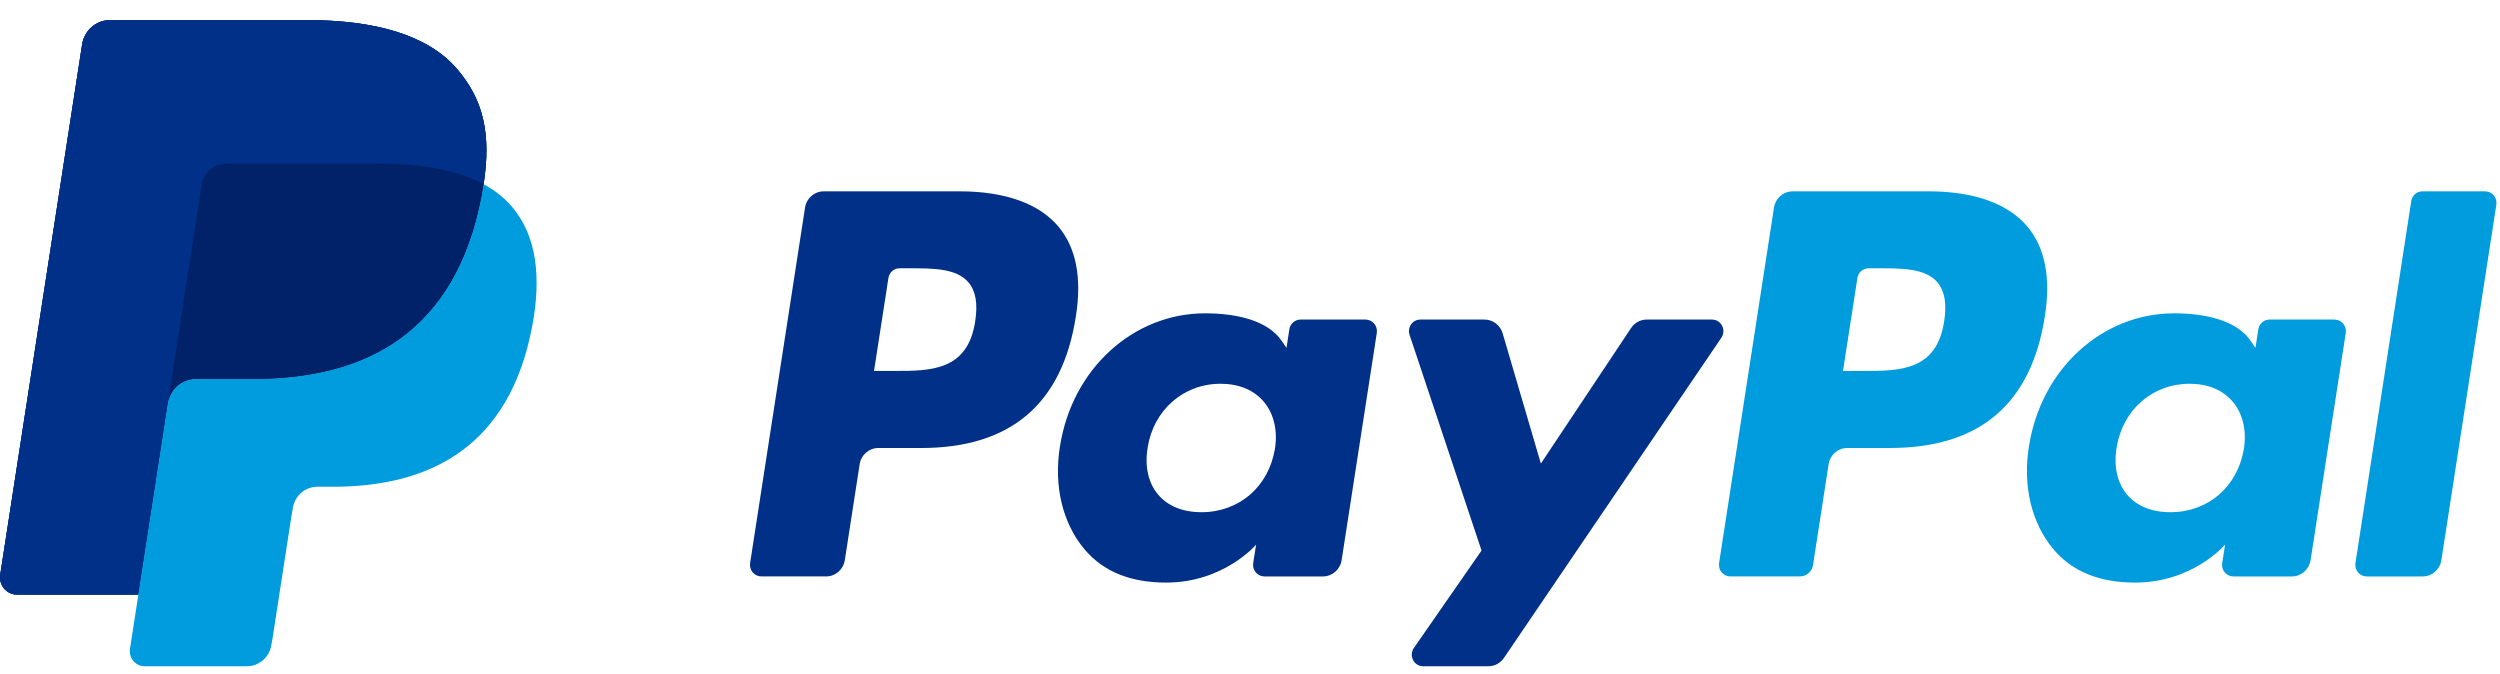
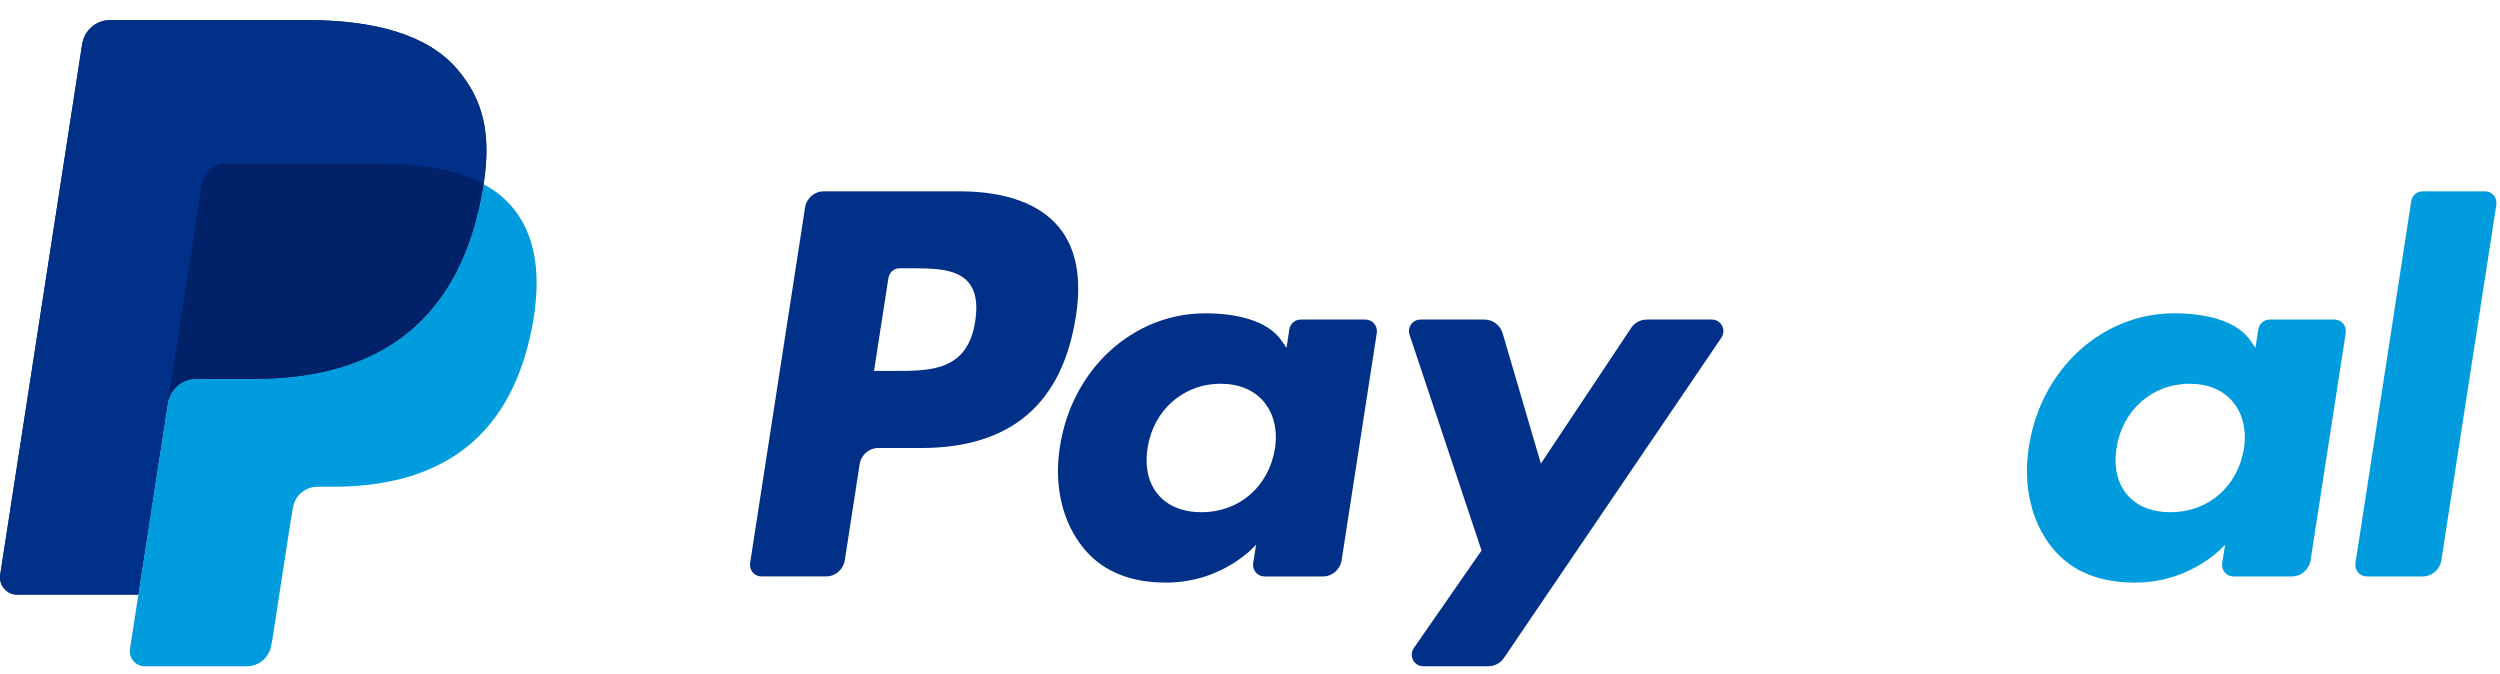
<svg xmlns="http://www.w3.org/2000/svg" width="115" height="31" viewBox="0 0 115 31" fill="none">
  <path d="M21.017 3.166C19.668 1.597 17.23 0.924 14.111 0.924H5.059C4.75 0.924 4.452 1.037 4.217 1.241C3.982 1.446 3.826 1.729 3.778 2.04L0.01 26.435C-0.007 26.548 -0 26.664 0.03 26.774C0.061 26.884 0.114 26.986 0.187 27.073C0.26 27.16 0.351 27.23 0.453 27.278C0.555 27.326 0.666 27.351 0.778 27.351H6.367L7.77 18.267L7.727 18.551C7.774 18.241 7.929 17.957 8.163 17.753C8.396 17.548 8.694 17.436 9.002 17.435H11.658C16.875 17.435 20.96 15.273 22.153 9.018C22.189 8.833 22.219 8.653 22.246 8.477C22.6 6.165 22.243 4.591 21.018 3.167" fill="#003087" />
-   <path d="M89.432 14.774C89.09 17.063 87.377 17.063 85.721 17.063H84.778L85.44 12.79C85.48 12.531 85.698 12.341 85.954 12.341H86.386C87.514 12.341 88.58 12.341 89.129 12.997C89.457 13.389 89.556 13.971 89.432 14.774ZM88.711 8.802H82.462C82.255 8.802 82.055 8.878 81.897 9.015C81.74 9.152 81.635 9.342 81.603 9.55L79.078 25.901C79.066 25.977 79.071 26.054 79.091 26.128C79.112 26.202 79.148 26.27 79.196 26.328C79.245 26.387 79.306 26.434 79.374 26.466C79.442 26.498 79.517 26.515 79.592 26.515H82.799C83.097 26.515 83.352 26.293 83.399 25.992L84.116 21.355C84.182 20.925 84.546 20.607 84.973 20.607H86.951C91.068 20.607 93.443 18.575 94.063 14.546C94.343 12.785 94.075 11.4 93.266 10.431C92.378 9.365 90.803 8.801 88.712 8.801" fill="#009CDE" />
  <path d="M44.86 14.774C44.518 17.063 42.805 17.063 41.148 17.063H40.205L40.867 12.79C40.907 12.531 41.124 12.341 41.381 12.341H41.813C42.941 12.341 44.007 12.341 44.556 12.997C44.885 13.389 44.984 13.971 44.86 14.774ZM44.139 8.802H37.89C37.462 8.802 37.098 9.119 37.032 9.55L34.505 25.901C34.494 25.977 34.498 26.054 34.519 26.128C34.539 26.202 34.575 26.27 34.624 26.329C34.673 26.387 34.733 26.434 34.802 26.466C34.87 26.498 34.944 26.515 35.02 26.515H38.004C38.431 26.515 38.794 26.198 38.861 25.767L39.544 21.356C39.61 20.925 39.974 20.608 40.401 20.608H42.378C46.495 20.608 48.871 18.575 49.491 14.546C49.771 12.784 49.502 11.4 48.694 10.431C47.806 9.365 46.23 8.801 44.139 8.801L44.139 8.802ZM58.647 20.645C58.357 22.389 57.001 23.561 55.27 23.561C54.402 23.561 53.707 23.276 53.26 22.736C52.817 22.202 52.651 21.44 52.791 20.592C53.06 18.862 54.44 17.653 56.145 17.653C56.995 17.653 57.684 17.941 58.14 18.485C58.598 19.034 58.779 19.8 58.647 20.645ZM62.818 14.7H59.825C59.701 14.7 59.58 14.745 59.486 14.828C59.391 14.91 59.329 15.024 59.309 15.15L59.179 16.003L58.969 15.694C58.322 14.735 56.877 14.413 55.435 14.413C52.129 14.413 49.305 16.97 48.755 20.555C48.469 22.345 48.876 24.054 49.87 25.247C50.783 26.343 52.086 26.799 53.638 26.799C56.303 26.799 57.781 25.053 57.781 25.053L57.647 25.901C57.636 25.977 57.64 26.055 57.66 26.129C57.681 26.203 57.717 26.271 57.766 26.33C57.815 26.388 57.876 26.435 57.944 26.467C58.013 26.499 58.087 26.516 58.162 26.516H60.856C61.283 26.516 61.648 26.199 61.715 25.767L63.333 15.315C63.344 15.239 63.34 15.162 63.319 15.088C63.298 15.014 63.262 14.945 63.213 14.887C63.164 14.829 63.103 14.782 63.035 14.75C62.967 14.717 62.892 14.701 62.817 14.701" fill="#003087" />
  <path d="M103.22 20.645C102.929 22.389 101.573 23.561 99.842 23.561C98.974 23.561 98.279 23.276 97.832 22.736C97.389 22.202 97.223 21.439 97.364 20.592C97.633 18.862 99.011 17.653 100.717 17.653C101.567 17.653 102.256 17.941 102.712 18.485C103.17 19.034 103.351 19.8 103.22 20.645ZM107.39 14.7H104.397C104.273 14.7 104.153 14.745 104.058 14.828C103.964 14.91 103.901 15.024 103.882 15.15L103.751 16.003L103.542 15.694C102.894 14.735 101.449 14.413 100.007 14.413C96.702 14.413 93.878 16.97 93.328 20.555C93.042 22.345 93.449 24.054 94.443 25.247C95.356 26.343 96.659 26.799 98.211 26.799C100.877 26.799 102.355 25.053 102.355 25.053L102.221 25.901C102.209 25.977 102.213 26.055 102.234 26.129C102.254 26.203 102.29 26.271 102.339 26.33C102.387 26.388 102.448 26.435 102.516 26.467C102.585 26.499 102.659 26.516 102.734 26.516H105.428C105.855 26.516 106.219 26.199 106.287 25.767L107.905 15.315C107.916 15.239 107.912 15.162 107.891 15.088C107.871 15.014 107.835 14.945 107.786 14.887C107.737 14.829 107.676 14.782 107.607 14.749C107.539 14.717 107.464 14.701 107.389 14.701" fill="#009CDE" />
  <path d="M78.755 14.7H75.747C75.459 14.7 75.191 14.846 75.03 15.089L70.88 21.325L69.122 15.333C69.068 15.15 68.958 14.99 68.808 14.876C68.658 14.761 68.476 14.7 68.289 14.7H65.333C65.25 14.7 65.168 14.72 65.095 14.758C65.021 14.797 64.957 14.853 64.909 14.922C64.861 14.991 64.83 15.07 64.818 15.154C64.805 15.238 64.813 15.323 64.84 15.403L68.151 25.324L65.037 29.809C64.982 29.888 64.949 29.982 64.942 30.079C64.936 30.176 64.956 30.273 65 30.36C65.043 30.446 65.11 30.519 65.191 30.57C65.273 30.62 65.367 30.647 65.462 30.647H68.467C68.751 30.647 69.018 30.505 69.18 30.267L79.183 15.535C79.237 15.455 79.269 15.362 79.275 15.265C79.281 15.168 79.261 15.072 79.217 14.986C79.173 14.9 79.106 14.828 79.025 14.777C78.944 14.727 78.851 14.7 78.755 14.7Z" fill="#003087" />
  <path d="M110.917 9.252L108.351 25.902C108.339 25.978 108.344 26.055 108.365 26.129C108.385 26.203 108.421 26.271 108.47 26.33C108.519 26.388 108.58 26.435 108.648 26.467C108.716 26.499 108.791 26.516 108.866 26.516H111.445C111.872 26.516 112.236 26.198 112.303 25.768L114.832 9.416C114.844 9.34 114.84 9.263 114.819 9.189C114.799 9.115 114.763 9.046 114.714 8.988C114.665 8.93 114.604 8.883 114.536 8.851C114.467 8.819 114.393 8.802 114.317 8.802H111.431C111.307 8.802 111.187 8.847 111.092 8.929C110.998 9.012 110.936 9.126 110.917 9.251" fill="#009CDE" />
  <path d="M21.017 3.166C19.668 1.597 17.23 0.924 14.111 0.924H5.059C4.75 0.924 4.452 1.037 4.217 1.241C3.982 1.446 3.826 1.729 3.778 2.04L0.01 26.435C-0.007 26.548 -0 26.664 0.03 26.774C0.061 26.884 0.114 26.986 0.187 27.073C0.26 27.16 0.351 27.23 0.453 27.278C0.555 27.326 0.666 27.351 0.778 27.351H6.367L7.77 18.267L7.727 18.551C7.774 18.241 7.929 17.957 8.163 17.753C8.396 17.548 8.694 17.436 9.002 17.435H11.658C16.875 17.435 20.96 15.273 22.153 9.018C22.189 8.833 22.219 8.653 22.246 8.477C22.6 6.165 22.243 4.591 21.018 3.167" fill="#003087" />
-   <path d="M9.278 8.507C9.32 8.235 9.456 7.988 9.661 7.809C9.866 7.63 10.127 7.532 10.397 7.531H17.494C18.334 7.531 19.118 7.587 19.834 7.704C20.226 7.768 20.613 7.857 20.994 7.969C21.427 8.093 21.846 8.263 22.244 8.477C22.6 6.164 22.243 4.591 21.017 3.166C19.668 1.598 17.23 0.925 14.111 0.925H5.058C4.75 0.925 4.451 1.038 4.217 1.242C3.982 1.447 3.827 1.73 3.779 2.041L0.01 26.433C-0.008 26.547 -0.001 26.662 0.029 26.773C0.06 26.883 0.113 26.985 0.186 27.072C0.259 27.159 0.349 27.229 0.451 27.277C0.553 27.325 0.664 27.35 0.777 27.35H6.366L7.769 18.265L9.278 8.507Z" fill="#003087" />
  <path d="M22.245 8.476C22.217 8.657 22.186 8.837 22.152 9.017C20.959 15.271 16.874 17.434 11.657 17.434H9.001C8.693 17.434 8.395 17.547 8.161 17.752C7.927 17.956 7.773 18.239 7.726 18.55L6.366 27.349L5.979 29.845C5.964 29.944 5.97 30.045 5.996 30.142C6.023 30.238 6.07 30.328 6.134 30.404C6.198 30.48 6.277 30.542 6.366 30.584C6.456 30.626 6.553 30.647 6.651 30.647H11.362C11.92 30.647 12.393 30.233 12.481 29.671L12.527 29.426L13.415 23.684L13.472 23.367C13.514 23.095 13.65 22.847 13.855 22.668C14.06 22.489 14.322 22.391 14.591 22.391H15.296C19.86 22.391 23.433 20.5 24.478 15.028C24.913 12.742 24.687 10.832 23.535 9.491C23.169 9.075 22.732 8.731 22.245 8.476Z" fill="#009CDE" />
  <path d="M20.995 7.968C20.813 7.913 20.625 7.864 20.432 7.82C20.239 7.777 20.039 7.738 19.834 7.705C19.117 7.586 18.334 7.53 17.493 7.53H10.397C10.127 7.53 9.866 7.628 9.66 7.807C9.455 7.986 9.319 8.235 9.278 8.507L7.769 18.266L7.726 18.55C7.773 18.239 7.927 17.956 8.161 17.752C8.395 17.547 8.693 17.434 9.001 17.434H11.657C16.874 17.434 20.959 15.272 22.152 9.017C22.188 8.832 22.218 8.652 22.245 8.476C21.93 8.307 21.602 8.166 21.264 8.053C21.176 8.023 21.086 7.995 20.995 7.967" fill="#012169" />
</svg>